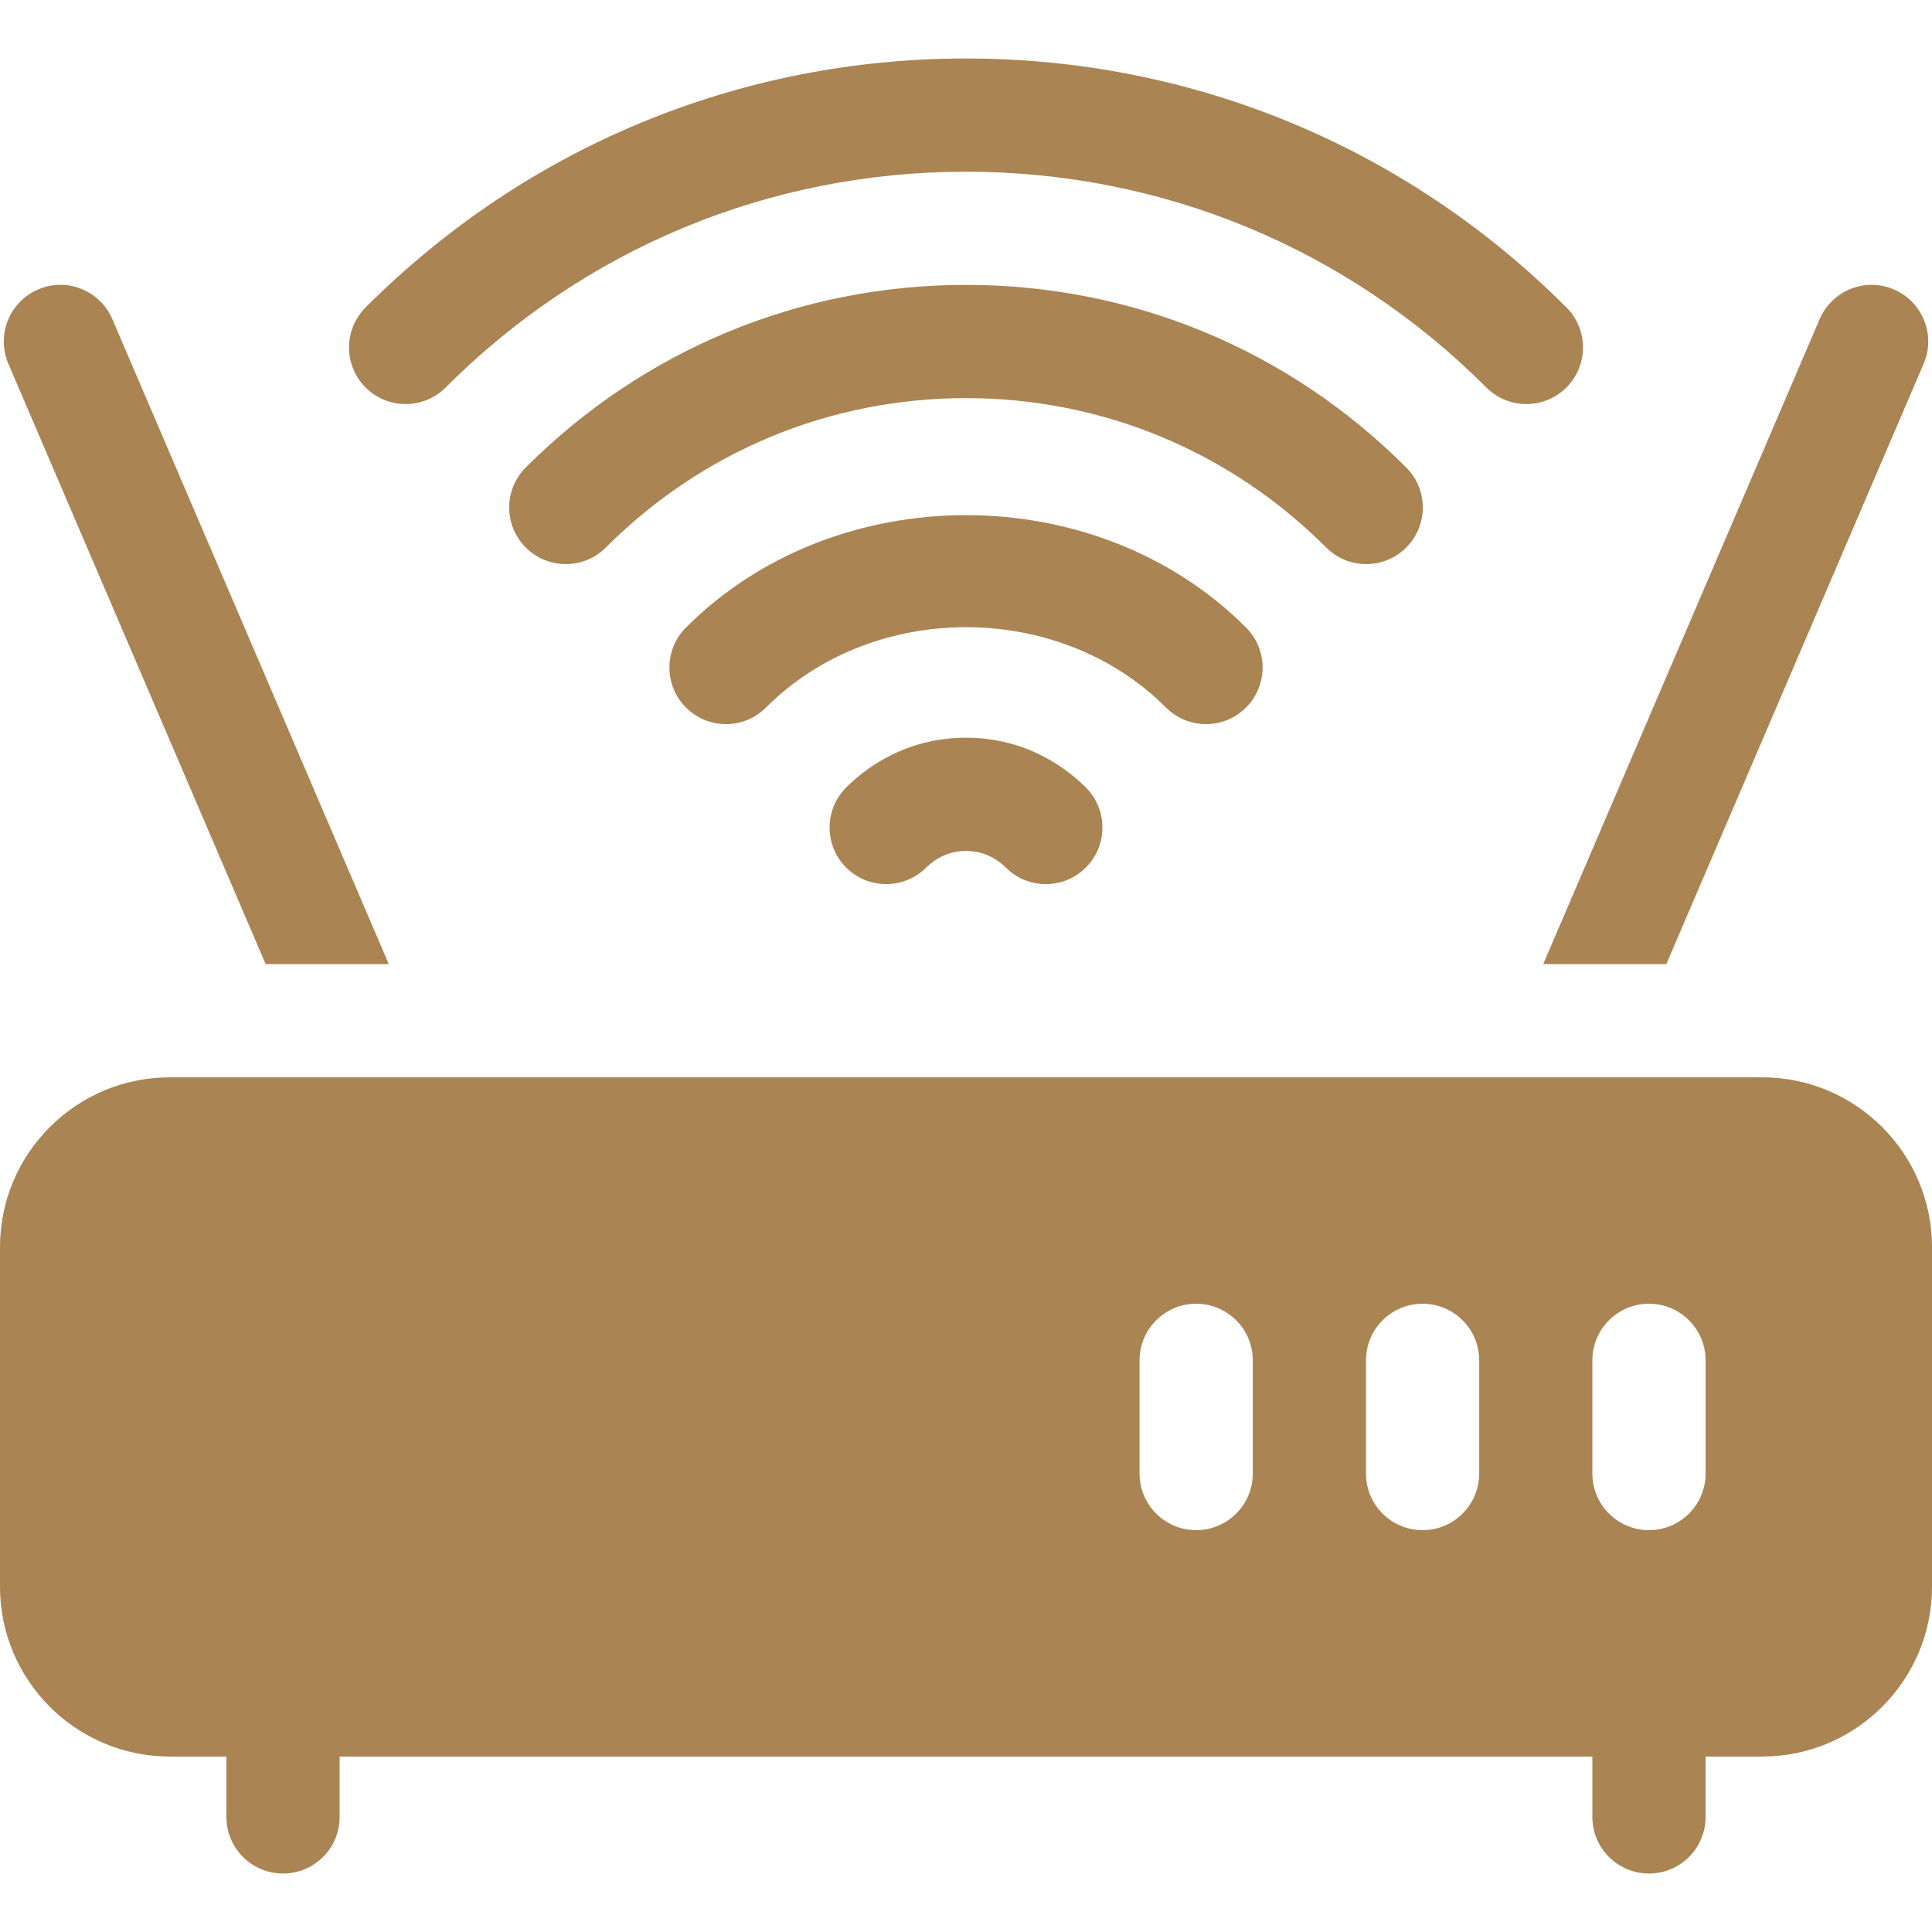
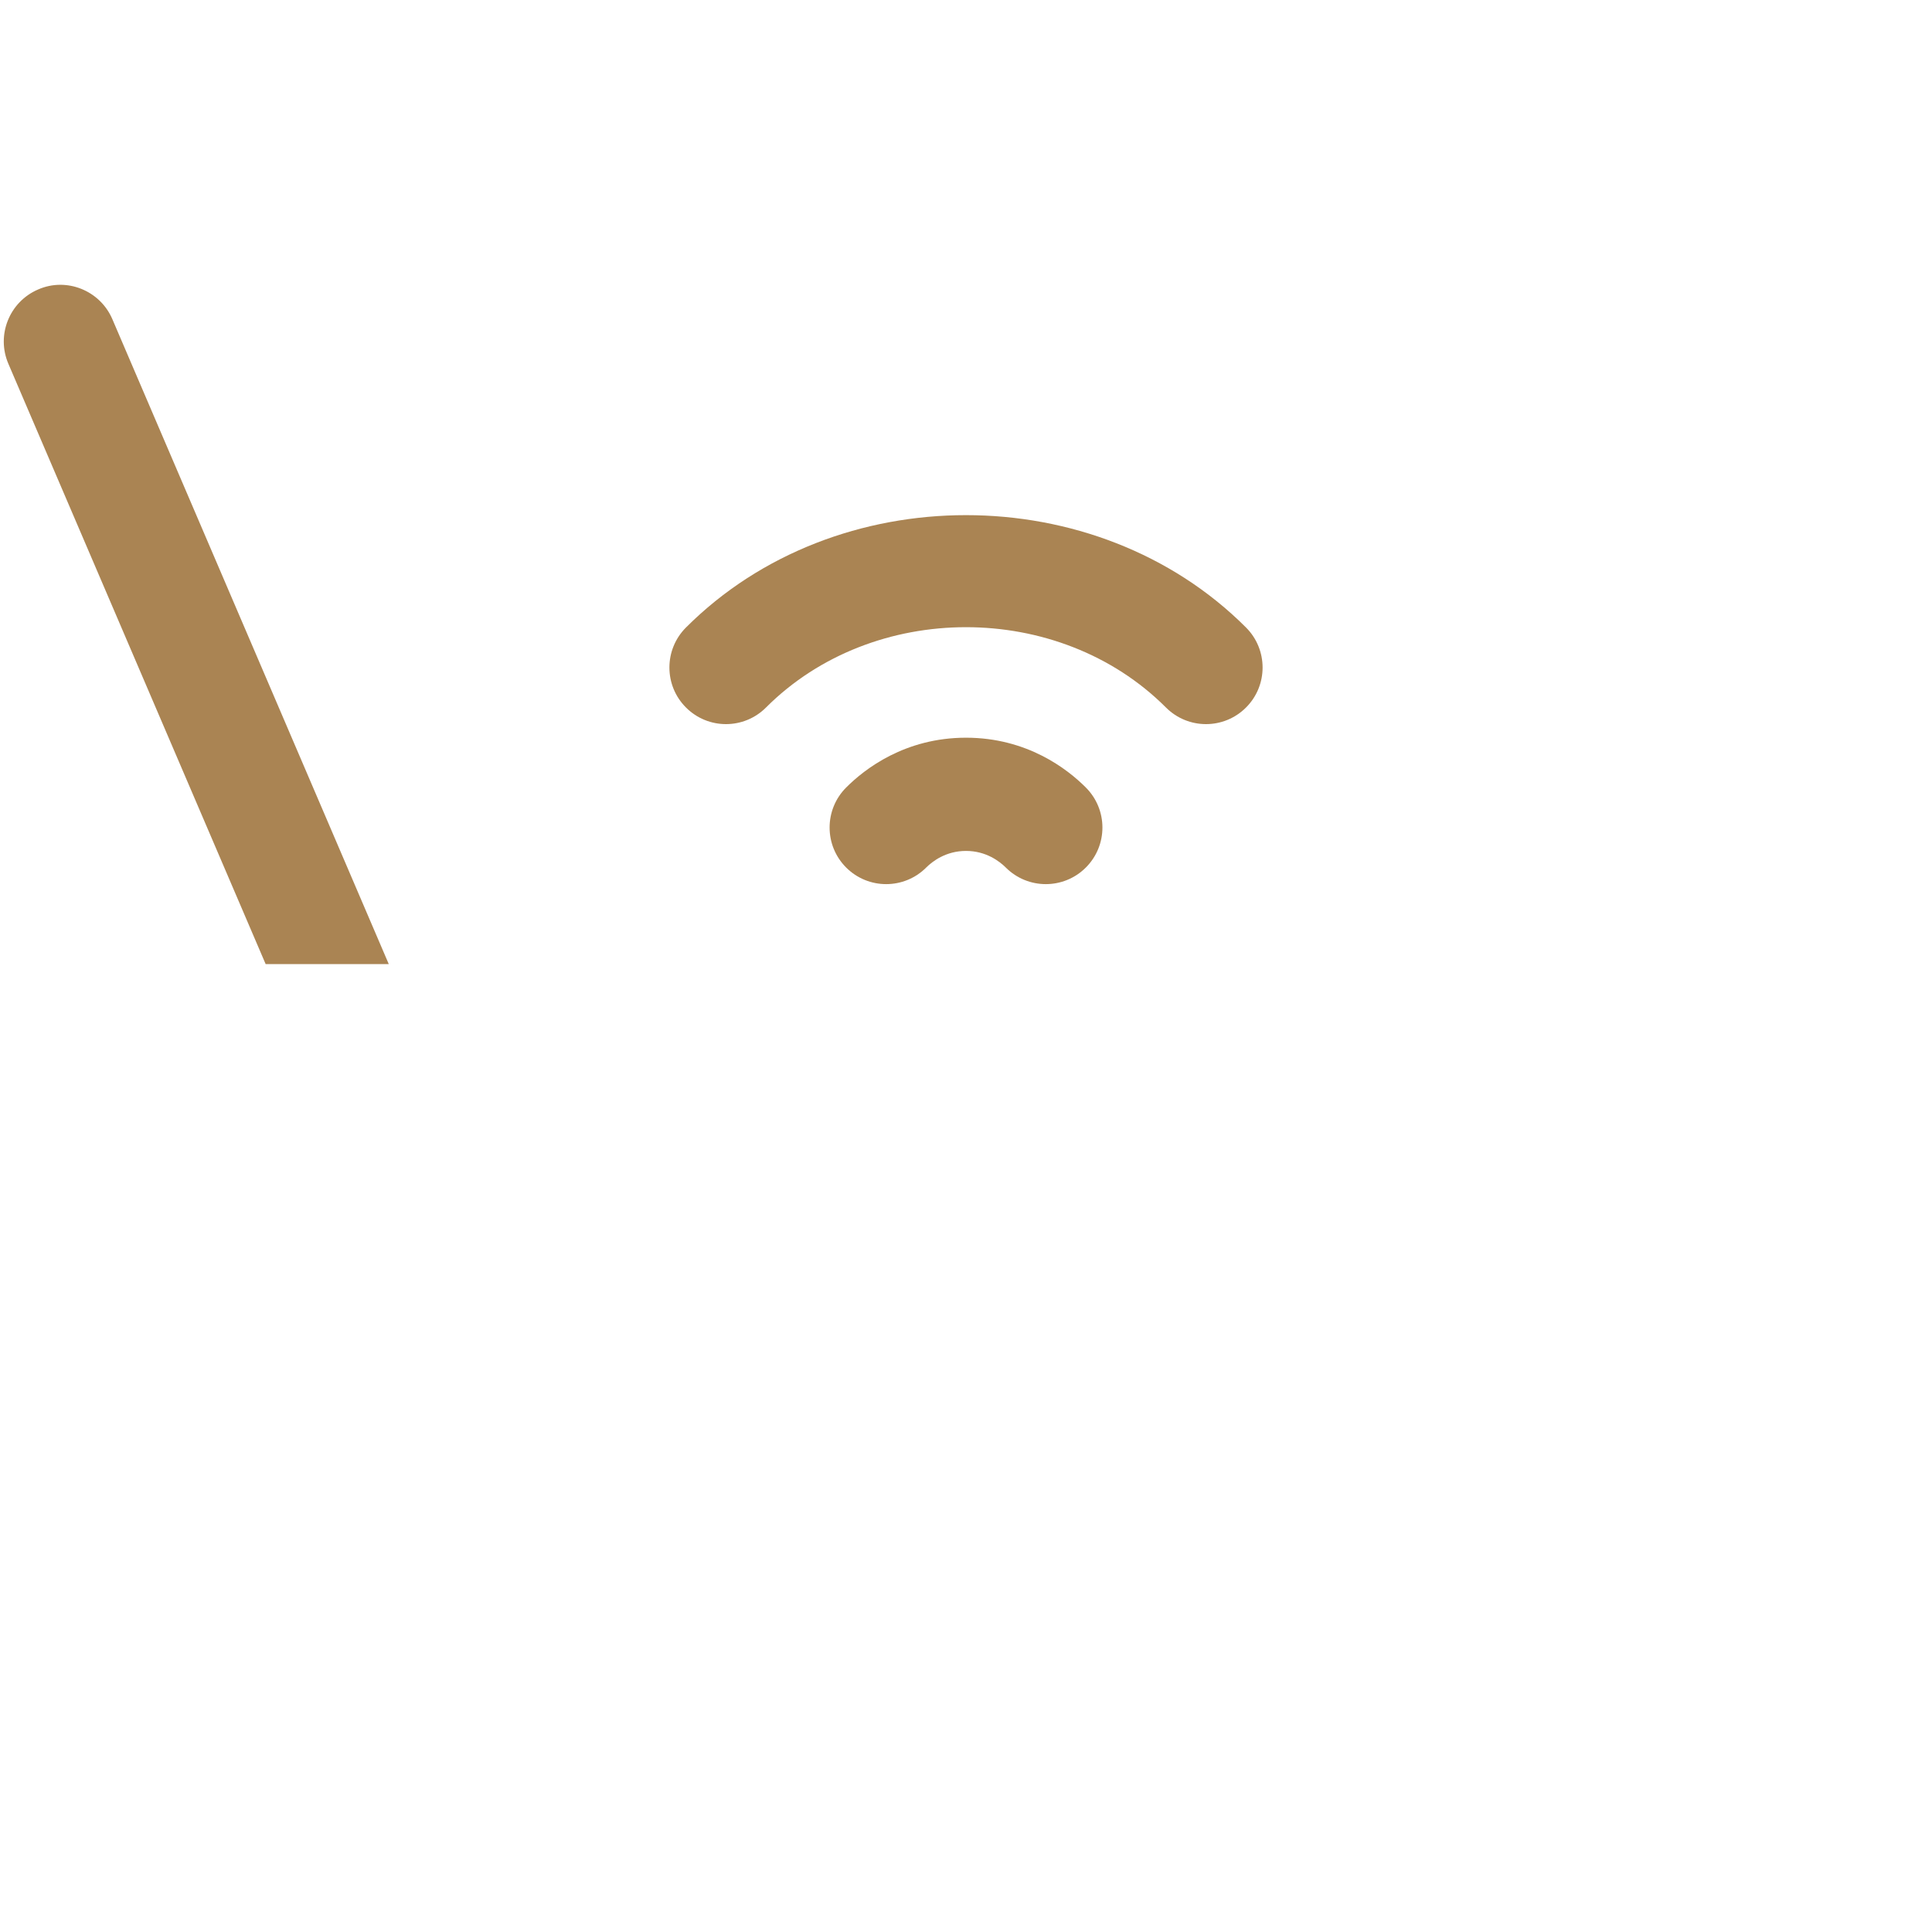
<svg xmlns="http://www.w3.org/2000/svg" width="48" height="48" viewBox="0 0 48 48" fill="none">
  <path d="M21.023 19.565C20.474 20.115 20.474 21.005 21.023 21.554C21.572 22.103 22.462 22.103 23.011 21.554C23.166 21.4 23.5 21.141 24 21.141C24.5 21.141 24.834 21.4 24.989 21.554C25.538 22.103 26.428 22.103 26.977 21.554C27.527 21.005 27.527 20.115 26.977 19.565C26.516 19.103 25.515 18.328 24 18.328C22.485 18.328 21.484 19.103 21.023 19.565Z" fill="#AA8453" />
-   <path d="M24 1.453C18.367 1.453 13.069 3.65 9.083 7.638C8.534 8.188 8.534 9.079 9.083 9.627C9.633 10.176 10.523 10.176 11.072 9.627C14.527 6.169 19.118 4.266 24 4.266C28.882 4.266 33.473 6.169 36.928 9.627C37.477 10.176 38.367 10.176 38.917 9.627C39.466 9.079 39.466 8.188 38.917 7.638C34.931 3.65 29.633 1.453 24 1.453Z" fill="#AA8453" />
-   <path d="M34.937 13.603C35.486 13.055 35.486 12.163 34.937 11.614C32.015 8.689 28.131 7.078 24 7.078C19.869 7.078 15.986 8.689 13.063 11.614C12.514 12.163 12.514 13.055 13.063 13.603C13.613 14.152 14.503 14.152 15.052 13.603C17.444 11.209 20.62 9.891 24 9.891C27.38 9.891 30.556 11.209 32.949 13.603C33.498 14.152 34.388 14.152 34.937 13.603Z" fill="#AA8453" />
  <path d="M30.957 17.578C31.506 17.03 31.506 16.139 30.957 15.59C27.238 11.868 20.762 11.868 17.043 15.59C16.494 16.139 16.494 17.03 17.043 17.578C17.592 18.128 18.482 18.128 19.031 17.578C21.69 14.917 26.31 14.917 28.968 17.578C29.518 18.128 30.408 18.128 30.957 17.578Z" fill="#AA8453" />
-   <path d="M43.781 26.766H4.219C1.892 26.766 0 28.658 0 30.984V39.422C0 41.748 1.892 43.641 4.219 43.641H5.625V45.141C5.625 45.918 6.254 46.547 7.031 46.547C7.809 46.547 8.438 45.918 8.438 45.141V43.641H39.562V45.141C39.562 45.918 40.191 46.547 40.969 46.547C41.746 46.547 42.375 45.918 42.375 45.141V43.641H43.781C46.108 43.641 48 41.748 48 39.422V30.984C48 28.658 46.108 26.766 43.781 26.766ZM31.125 36.609C31.125 37.387 30.496 38.016 29.719 38.016C28.942 38.016 28.312 37.387 28.312 36.609V33.797C28.312 33.02 28.942 32.391 29.719 32.391C30.496 32.391 31.125 33.02 31.125 33.797V36.609ZM36.75 36.609C36.75 37.387 36.121 38.016 35.344 38.016C34.566 38.016 33.938 37.387 33.938 36.609V33.797C33.938 33.02 34.566 32.391 35.344 32.391C36.121 32.391 36.75 33.02 36.75 33.797V36.609ZM42.375 36.609C42.375 37.387 41.746 38.016 40.969 38.016C40.191 38.016 39.562 37.387 39.562 36.609V33.797C39.562 33.02 40.191 32.391 40.969 32.391C41.746 32.391 42.375 33.02 42.375 33.797V36.609Z" fill="#AA8453" />
  <path d="M0.947 7.192C0.233 7.498 -0.098 8.325 0.208 9.038L6.6 23.953H9.659L2.792 7.931C2.486 7.214 1.651 6.882 0.947 7.192Z" fill="#AA8453" />
-   <path d="M41.4 23.953L47.792 9.038C48.099 8.325 47.768 7.498 47.054 7.192C46.344 6.884 45.514 7.215 45.208 7.931L38.341 23.953H41.4Z" fill="#AA8453" />
</svg>